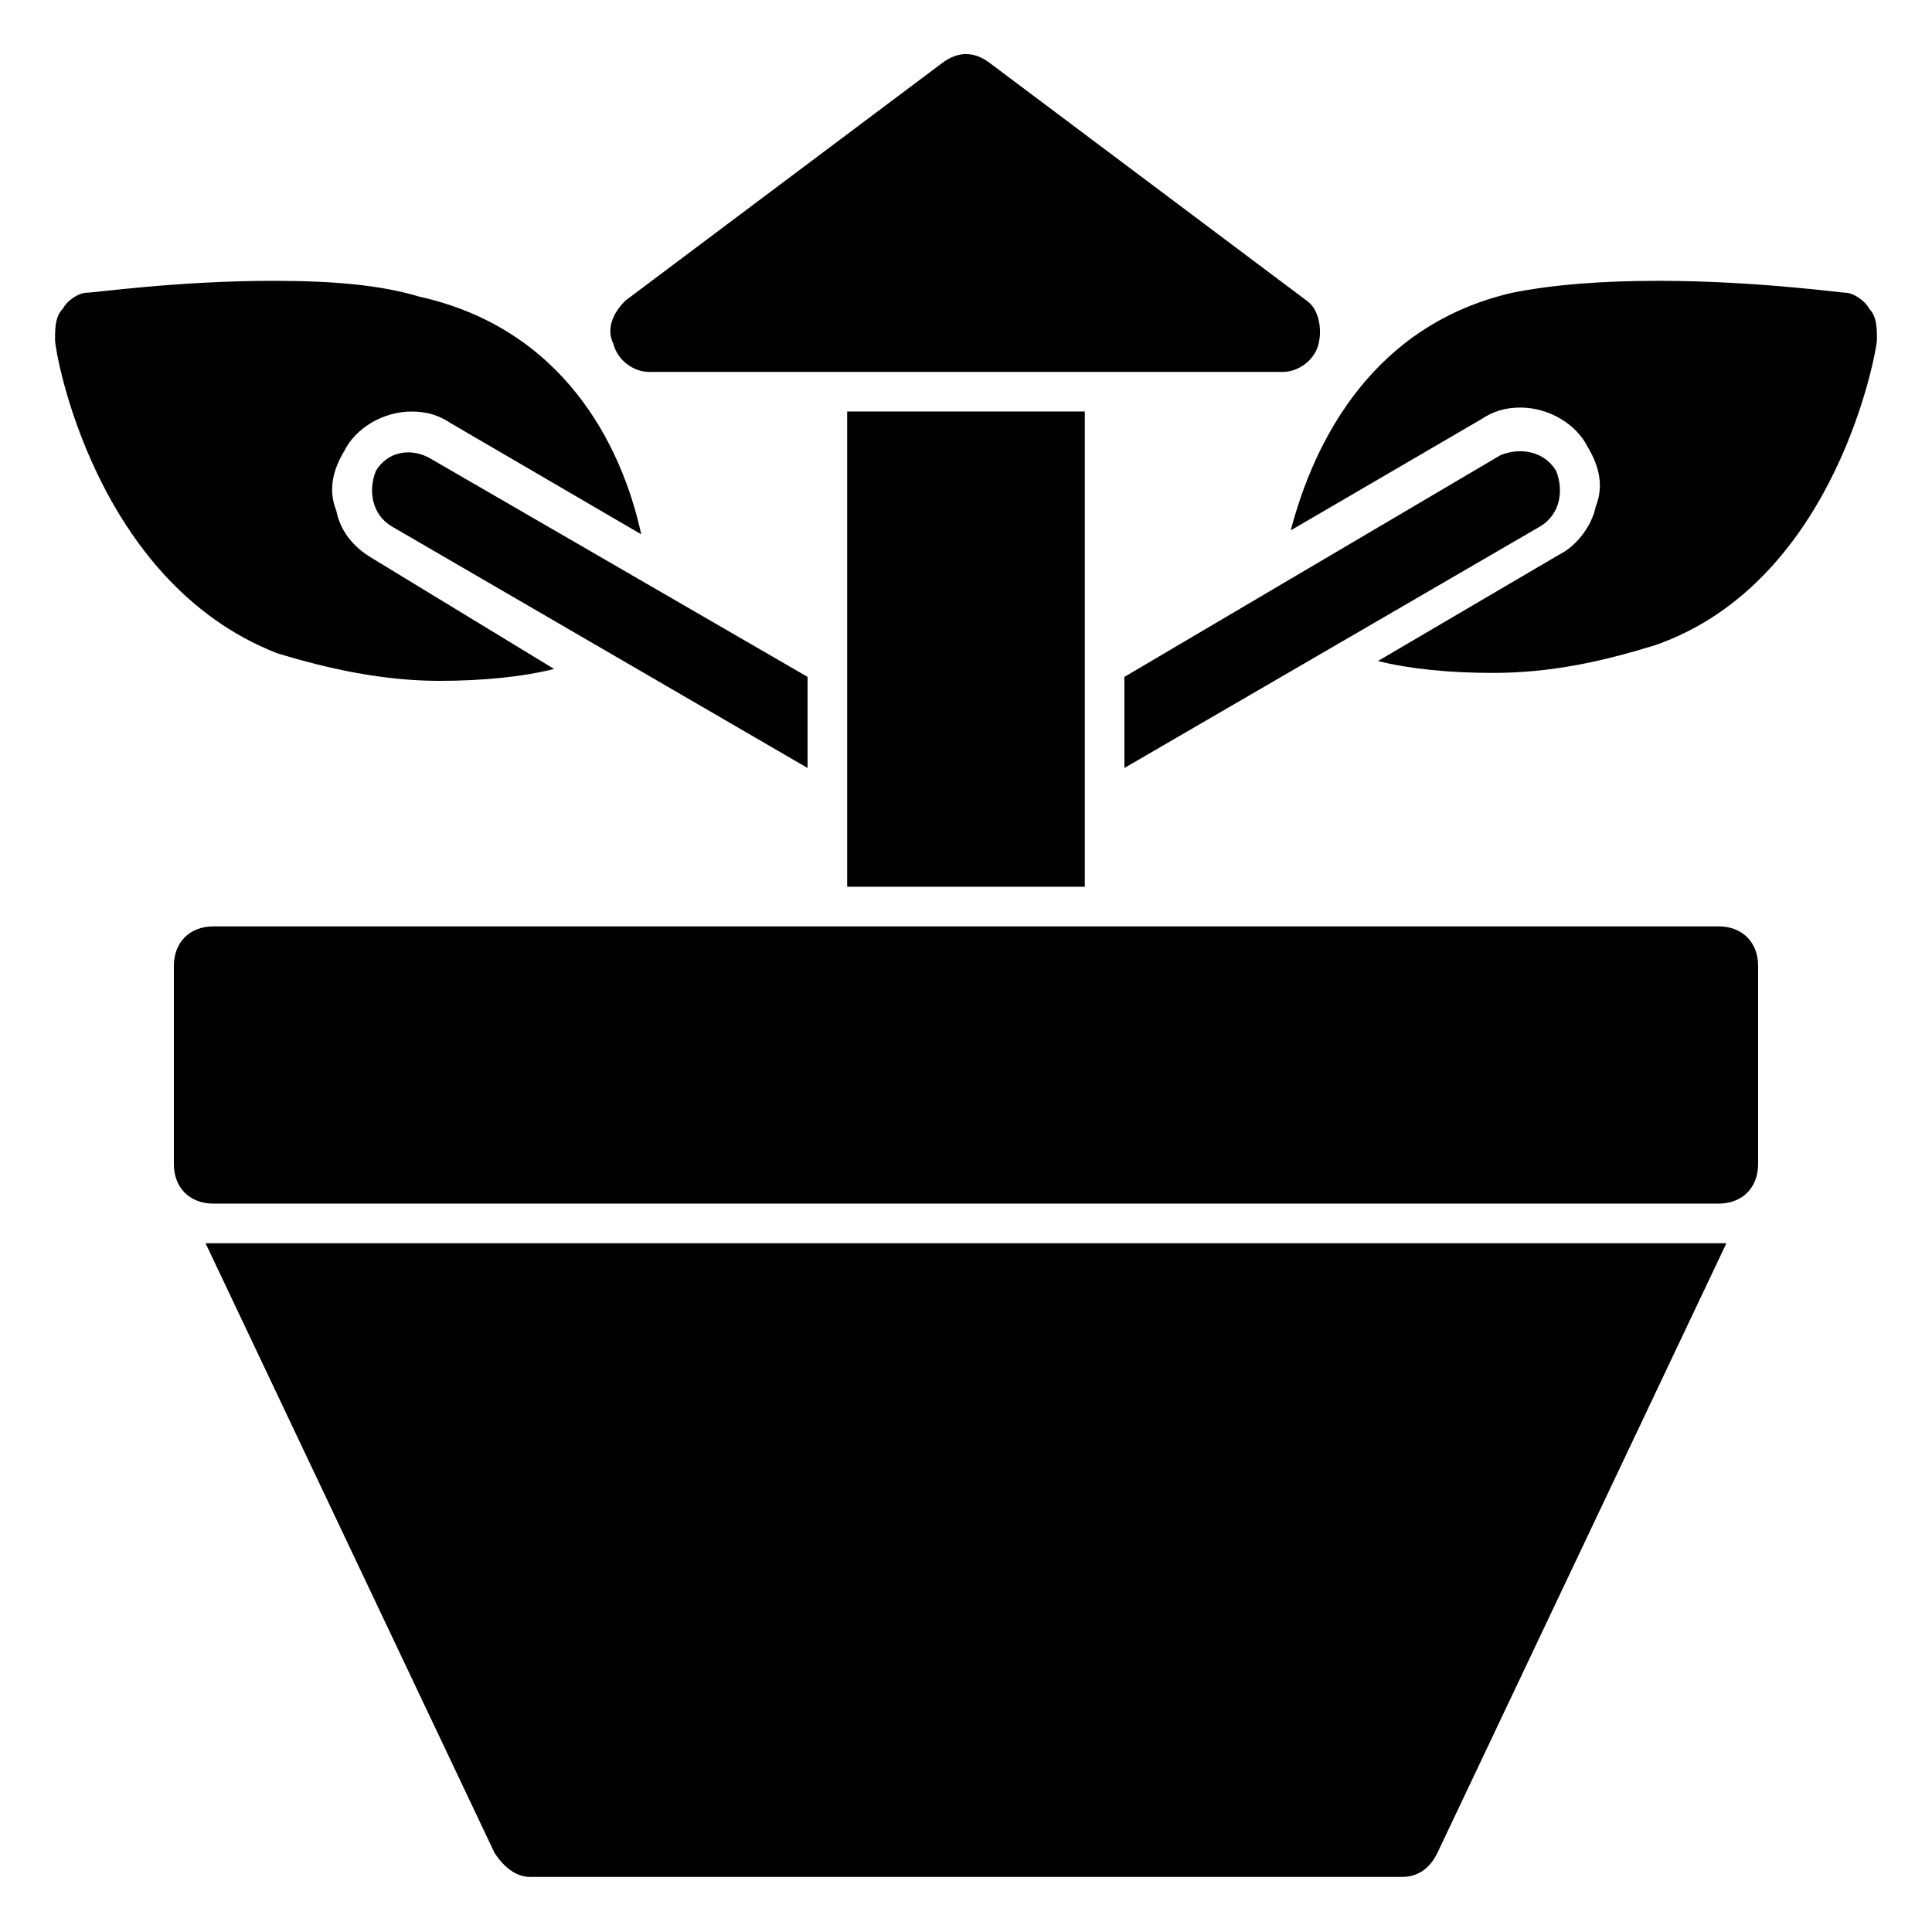
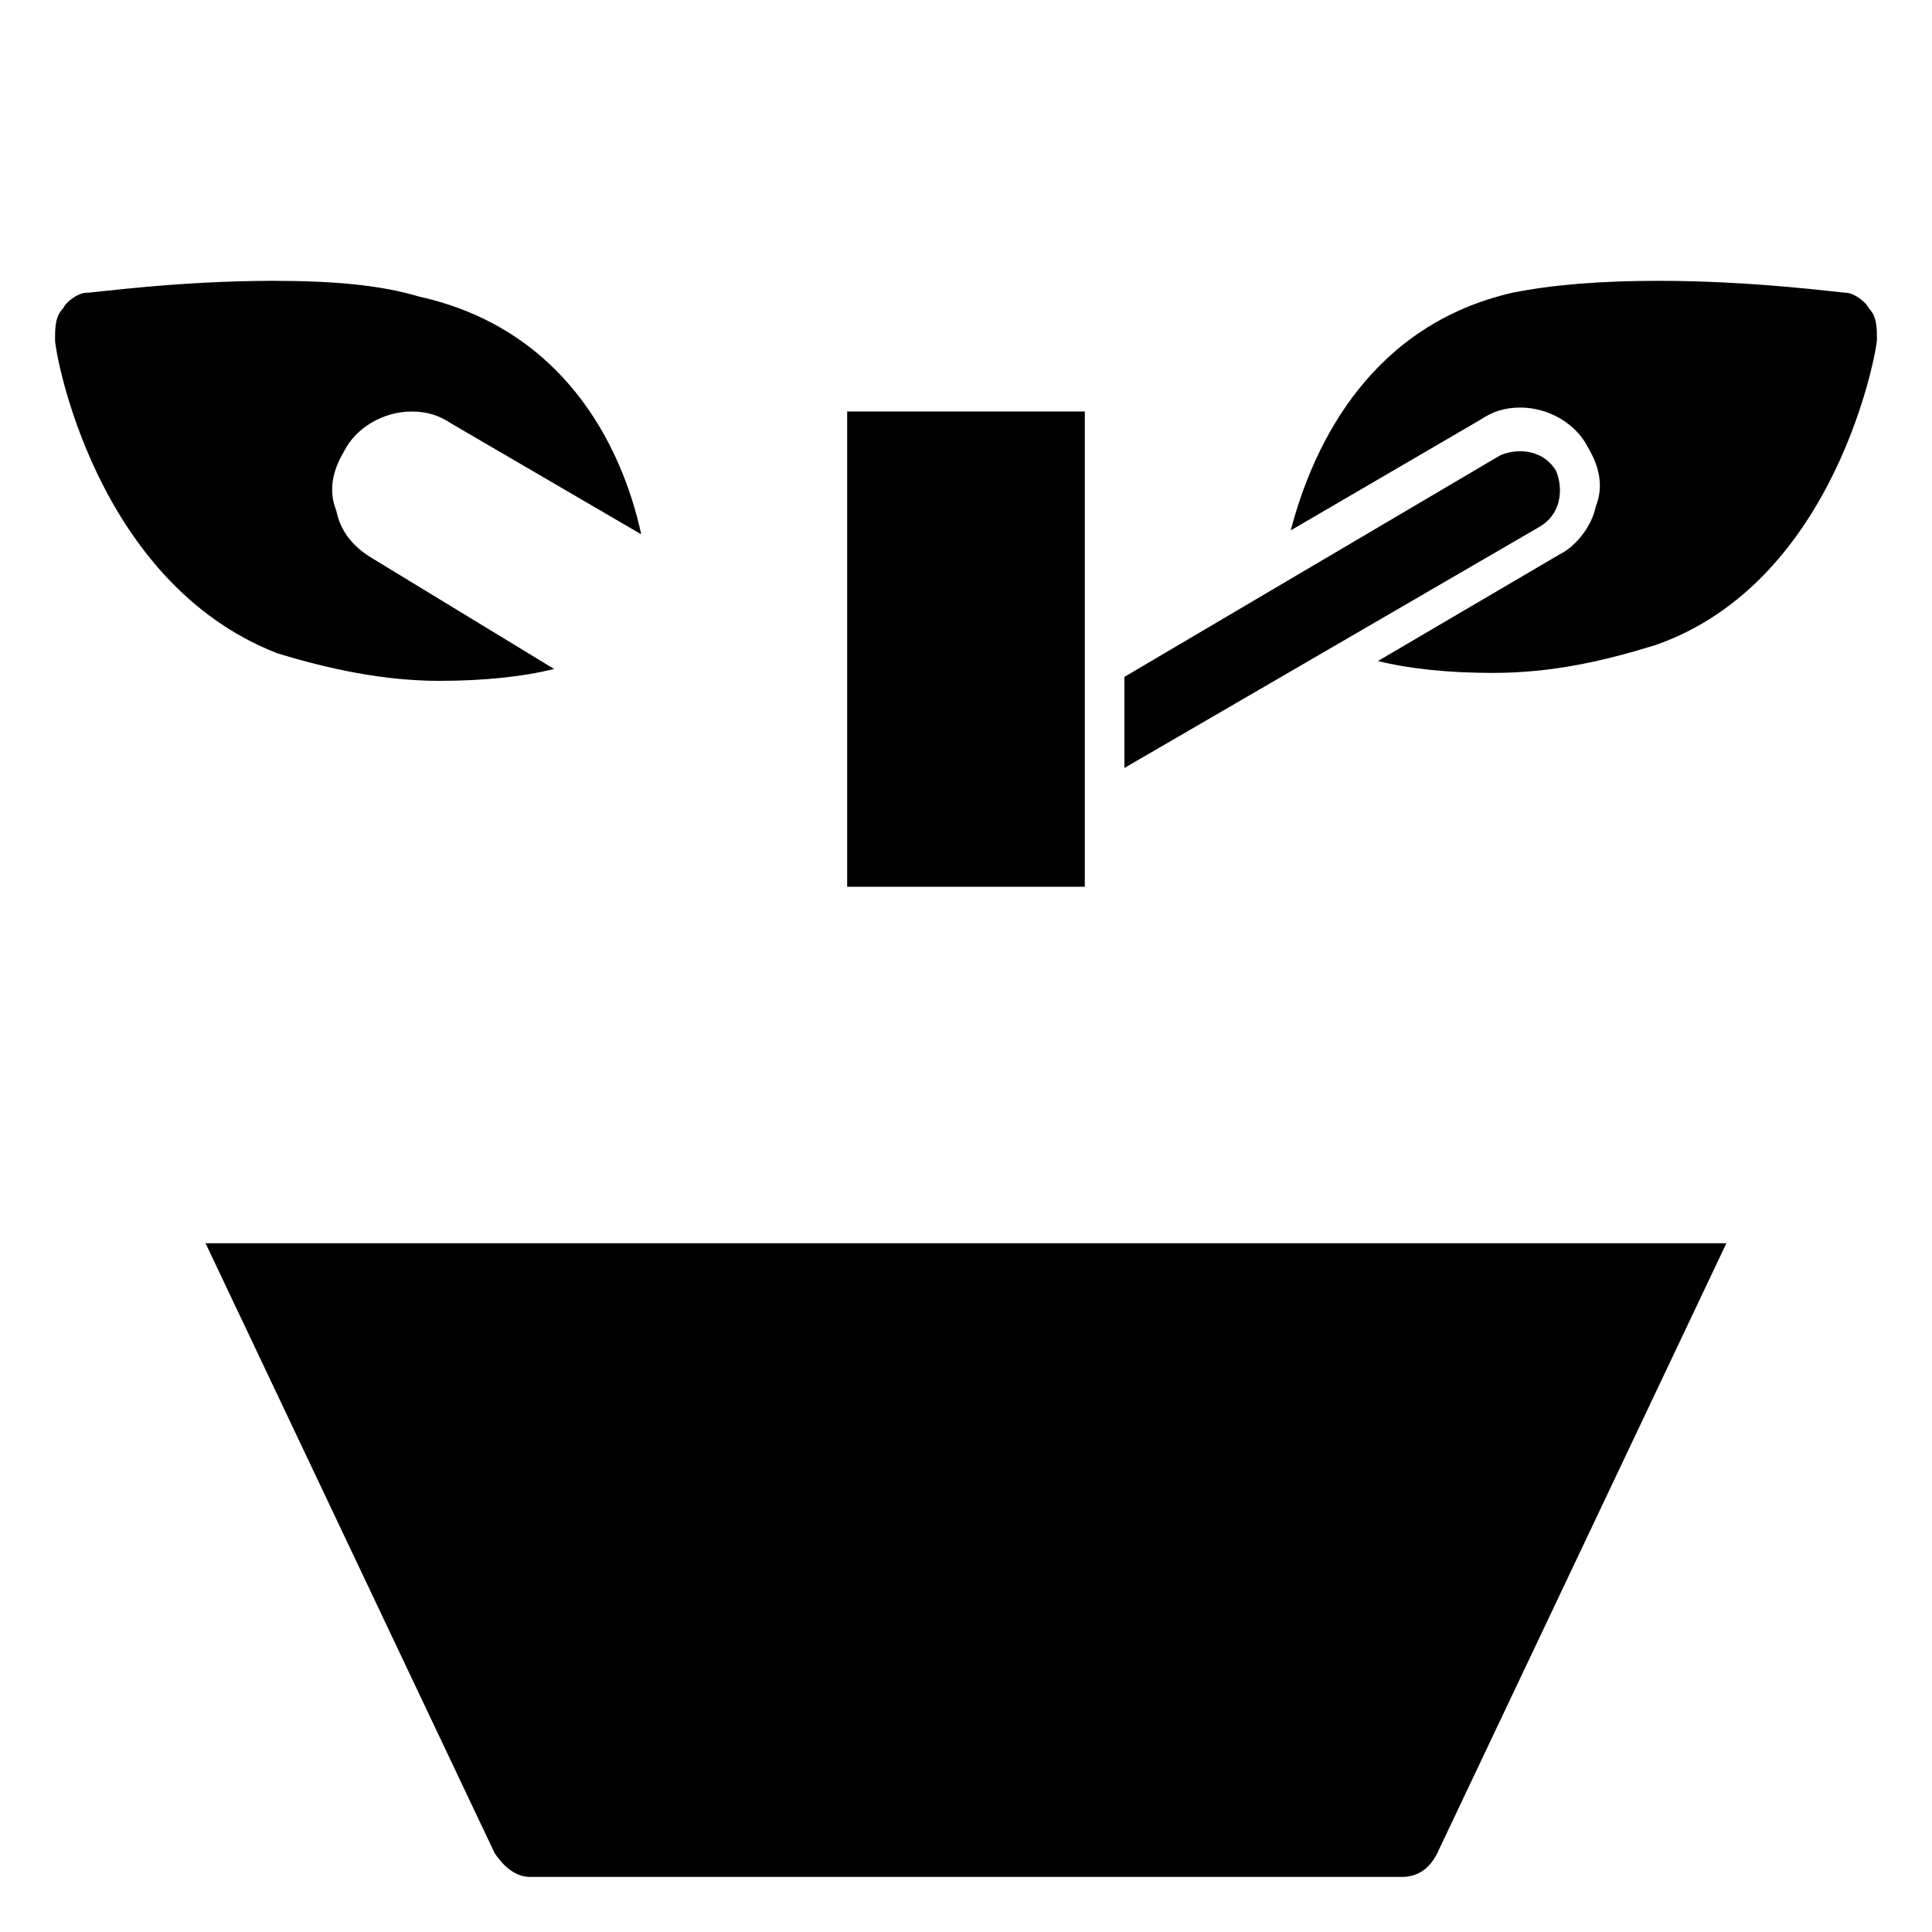
<svg xmlns="http://www.w3.org/2000/svg" fill="#000000" width="800px" height="800px" version="1.1" viewBox="144 144 512 512">
  <g>
-     <path d="m599.42 389.5h-398.85c-6.297 0-10.496 4.199-10.496 10.496v52.48c0 6.297 4.199 10.496 10.496 10.496h398.85c6.297 0 10.496-4.199 10.496-10.496v-52.48c0-6.301-4.195-10.496-10.496-10.496z" />
    <path d="m200.57 473.47h-2.098l76.621 161.64c2.098 3.148 5.246 6.297 9.445 6.297h230.91c4.199 0 7.348-2.098 9.445-6.297l76.621-161.64h-2.098z" />
-     <path d="m316.03 242.56h167.94c4.199 0 8.398-3.148 9.445-7.348 1.051-4.199 0-9.445-3.148-11.547l-83.969-62.977c-4.199-3.148-8.398-3.148-12.594 0l-83.969 62.977c-3.148 3.148-5.246 7.348-3.148 11.547 1.047 4.199 5.246 7.348 9.445 7.348z" />
    <path d="m368.51 253.05h62.977v125.95h-62.977z" />
    <path d="m639.31 225.77c-1.051-2.102-4.199-4.199-6.297-4.199-1.051 0-24.141-3.148-49.332-3.148-15.742 0-28.34 1.051-38.836 3.148-36.734 8.398-52.48 38.836-58.777 62.977l50.383-29.391c3.148-2.098 6.297-3.148 10.496-3.148 7.348 0 14.695 4.199 17.844 10.496 3.148 5.246 4.199 10.496 2.098 15.742-1.051 5.246-5.246 10.496-9.445 12.594l-48.281 28.34c8.398 2.098 18.895 3.148 30.438 3.148 15.742 0 29.391-3.148 43.035-7.348 48.277-16.789 58.773-78.715 58.773-80.816 0-3.148 0-6.297-2.098-8.395z" />
    <path d="m552.19 283.49c5.246-3.148 6.297-9.445 4.199-14.695-3.148-5.246-9.445-6.297-14.695-4.199l-99.711 58.781v24.141z" />
    <path d="m260.4 324.43c11.547 0 22.043-1.051 30.438-3.148l-48.281-29.387c-5.246-3.148-8.398-7.348-9.445-12.594-2.102-5.25-1.051-10.5 2.098-15.746 3.148-6.297 10.496-10.496 17.844-10.496 4.199 0 7.348 1.051 10.496 3.148l50.383 29.391c-5.246-24.141-20.992-54.578-58.777-62.977-10.5-3.152-23.094-4.199-38.84-4.199-25.188 0-47.23 3.148-49.328 3.148-2.102 0-5.25 2.098-6.301 4.199-2.098 2.098-2.098 5.246-2.098 8.395 0 3.148 10.496 64.027 58.777 82.918 13.645 4.199 28.34 7.348 43.035 7.348z" />
-     <path d="m243.61 268.8c-2.102 5.25-1.051 11.547 4.195 14.695l110.21 64.027v-24.141l-99.711-57.727c-5.25-3.152-11.547-2.102-14.695 3.144z" />
  </g>
</svg>